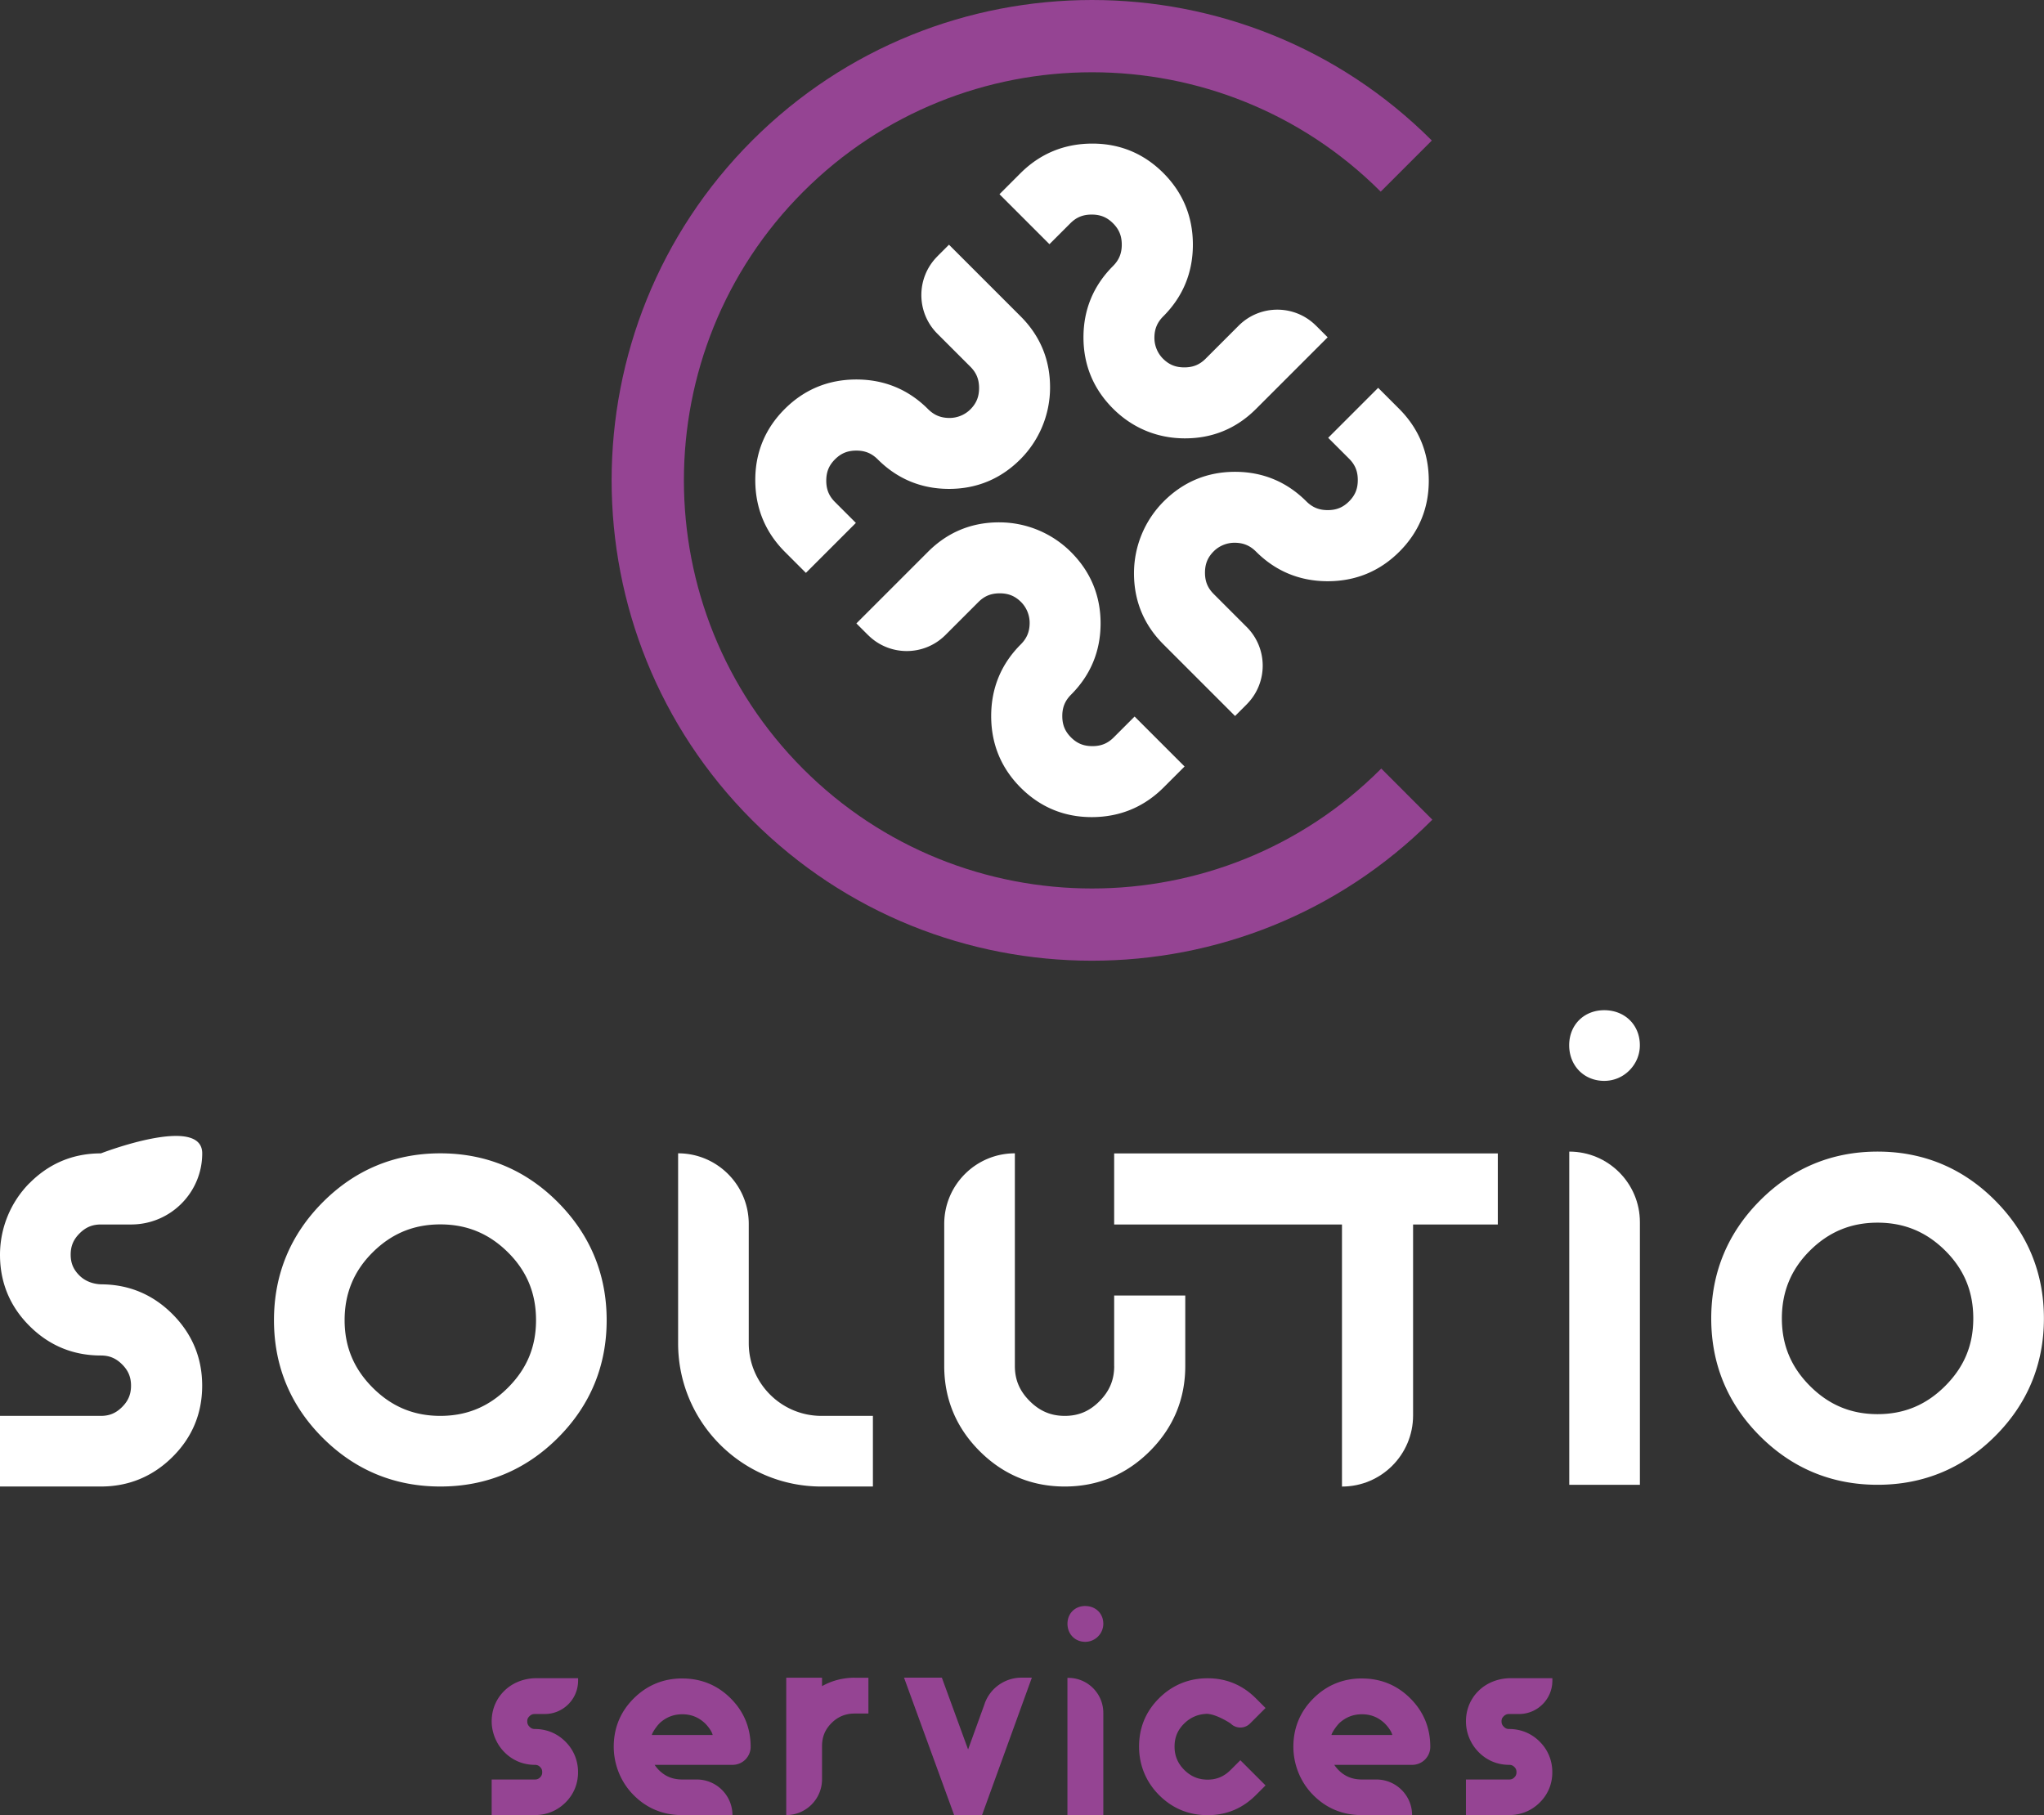
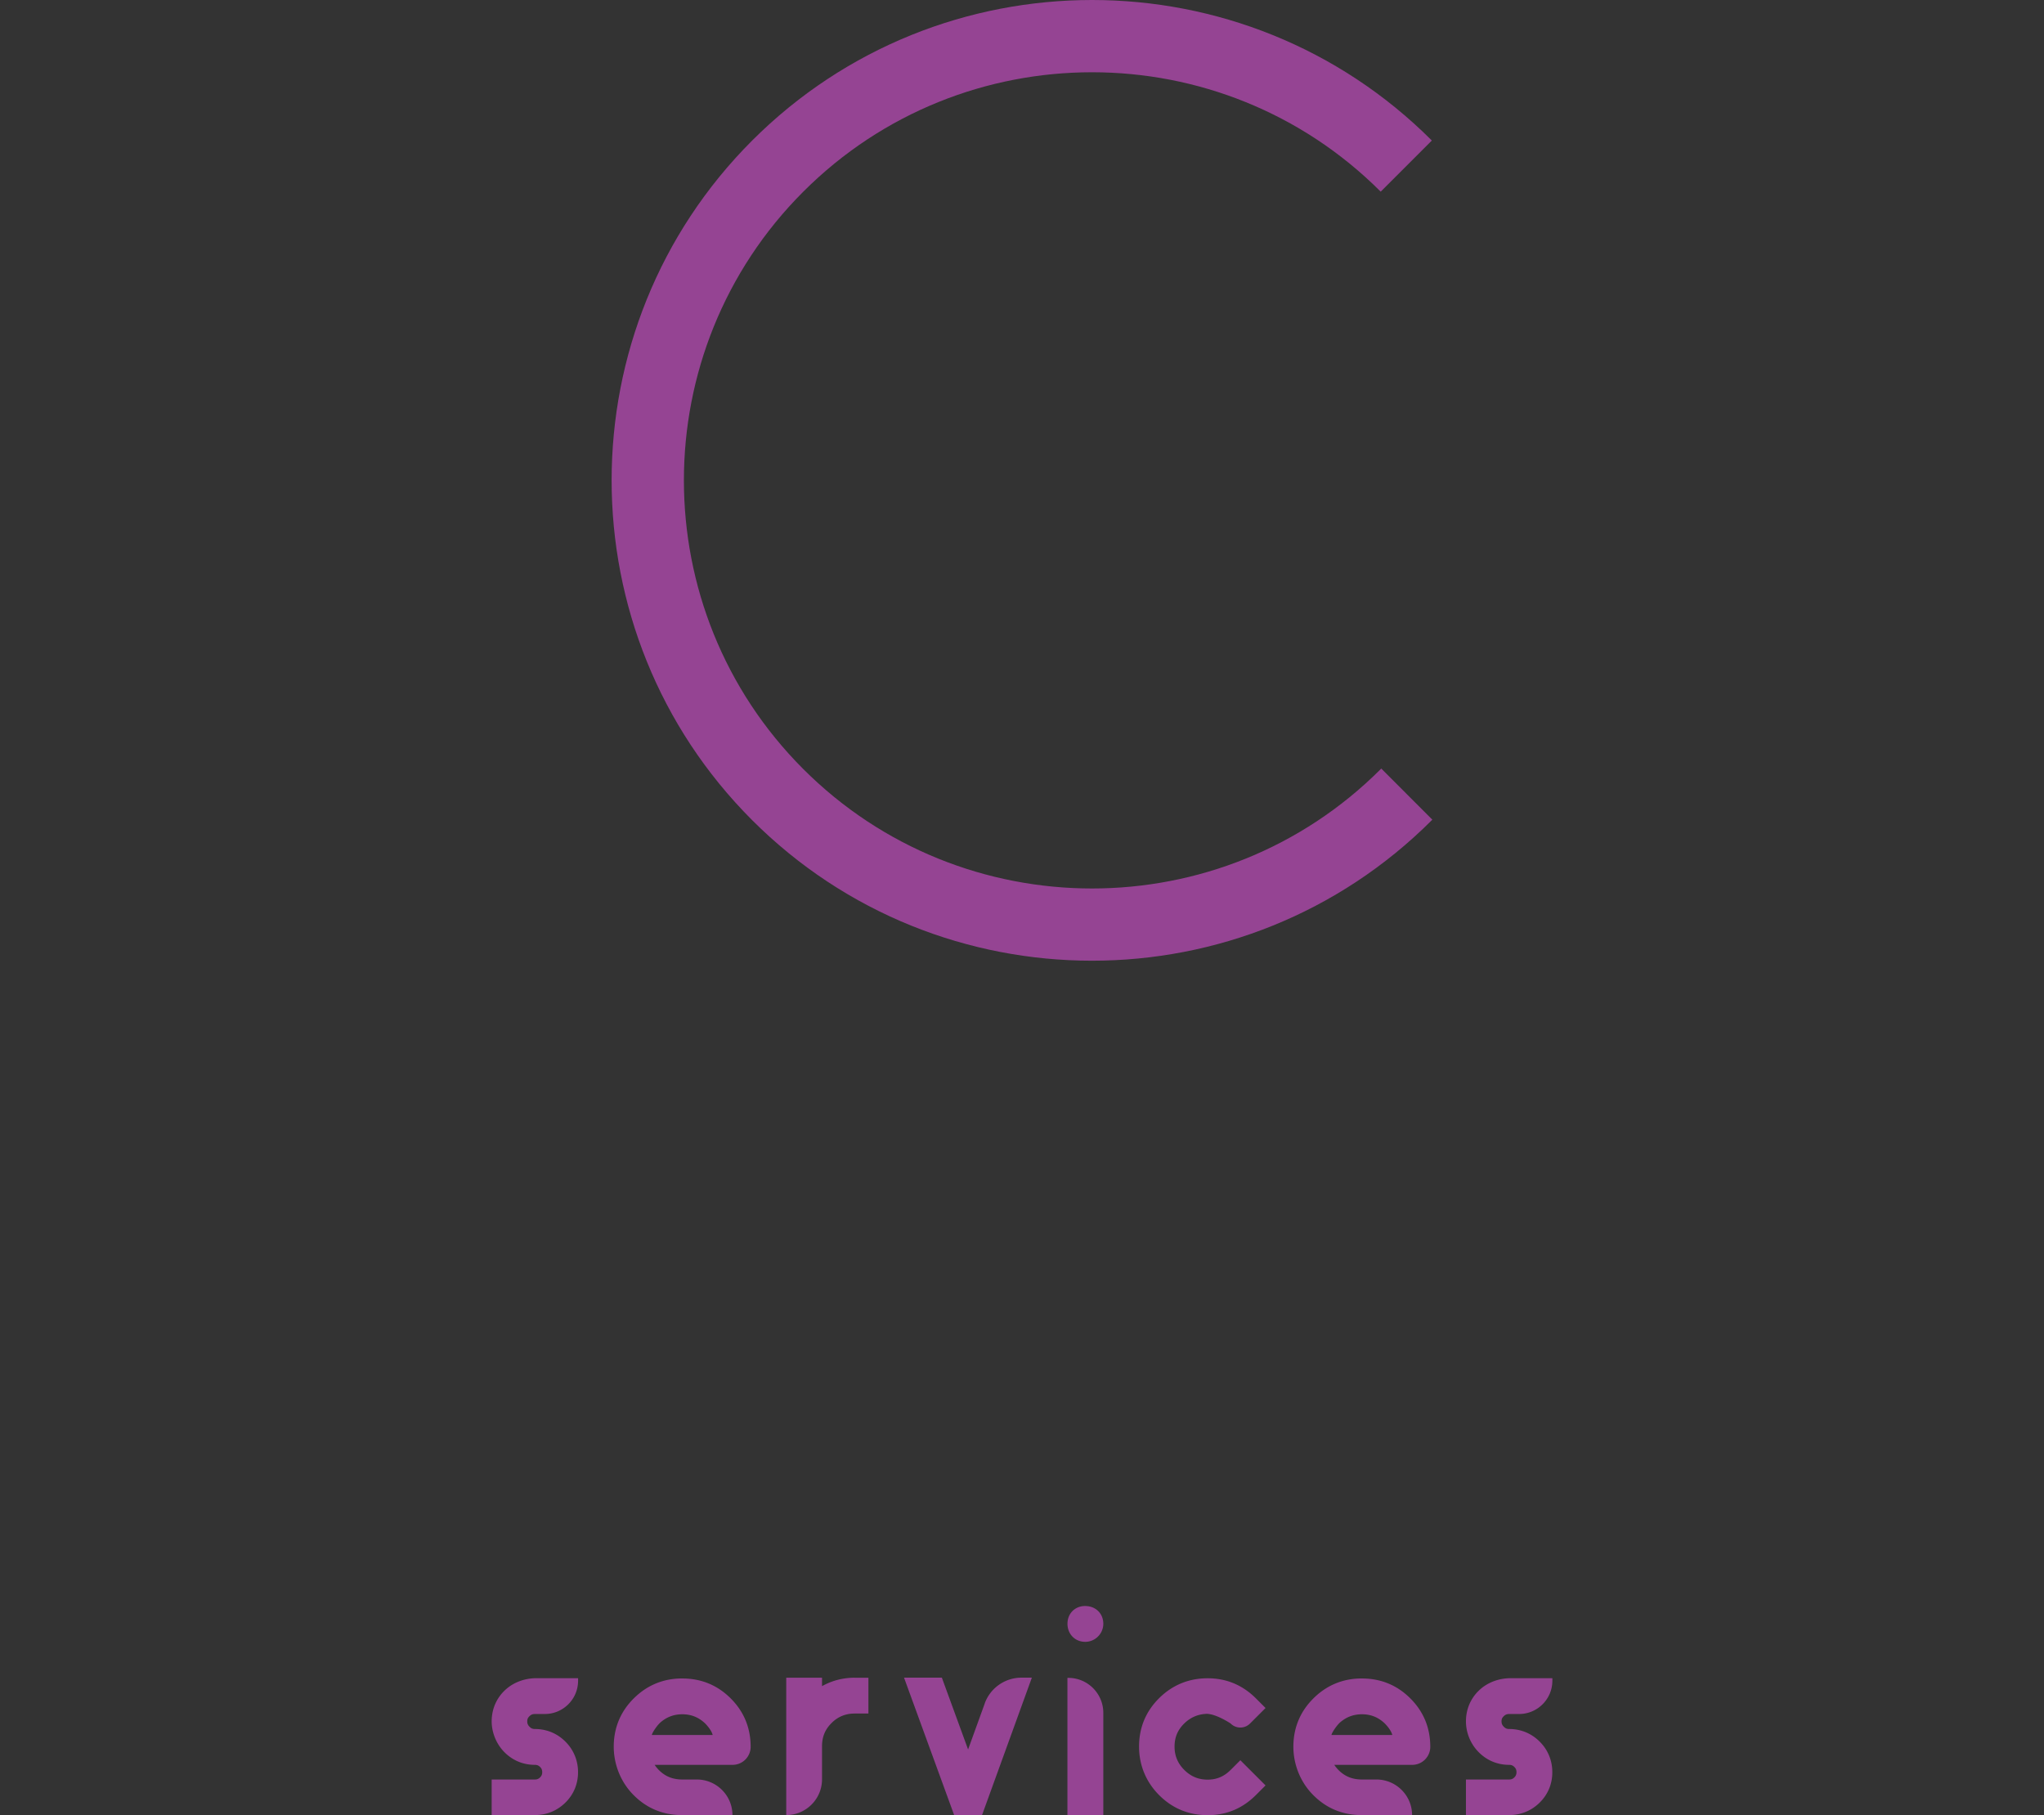
<svg xmlns="http://www.w3.org/2000/svg" id="Calque_2" viewBox="0 0 472.84 419.91">
  <rect x="0" y="0" width="472.84" height="419.91" fill="#333333" stroke="none" />
  <defs>
    <style>.cls-1{fill:#fff}.cls-2{fill:#954493}</style>
  </defs>
  <g id="_Calque_">
    <path class="cls-2" d="M278.9 396.48c2.32-.11 5.79 2.24 5.79 2.24a3.163 3.163 0 0 0 4.48 0l3.59-3.59-2.24-2.24c-3.08-3.08-6.84-4.64-11.16-4.64s-8.14 1.55-11.21 4.6c-3.09 3.06-4.65 6.83-4.65 11.2s1.66 8.24 4.63 11.22c3.08 3.09 6.86 4.65 11.23 4.65s8.07-1.56 11.16-4.64l2.24-2.24-5.83-5.83-2.24 2.24c-1.53 1.53-3.23 2.25-5.33 2.25s-3.86-.71-5.4-2.25c-1.51-1.51-2.25-3.27-2.25-5.39s.7-3.82 2.21-5.32c1.34-1.34 3.08-2.15 4.97-2.24zM116.38 391.44c-1.73 1.86-2.64 4.2-2.64 6.78s1.08 5.26 2.96 7.14c1.9 1.91 4.33 2.92 7.03 2.92.51 0 .85.14 1.21.49.35.35.49.69.49 1.2s-.14.85-.49 1.21c-.35.35-.69.49-1.21.49h-9.99v8.23h9.99c2.7 0 5.14-.99 7.05-2.87 2.1-2.06 3.12-4.78 2.91-7.81-.14-2.1-.97-4.14-2.35-5.73-1.98-2.29-4.64-3.5-7.61-3.5-.51 0-.87-.15-1.24-.53-.37-.37-.52-.73-.52-1.24s.14-.83.5-1.18c.38-.37.74-.52 1.27-.52h2.28c4.26 0 7.71-3.45 7.71-7.71v-.58h-9.6c-2.9 0-5.76 1.08-7.74 3.21zM341.76 391.44c-1.73 1.86-2.64 4.2-2.64 6.78 0 2.66 1.08 5.26 2.96 7.14 1.9 1.91 4.33 2.92 7.03 2.92.51 0 .85.14 1.21.49.35.35.49.69.49 1.2s-.14.85-.49 1.21c-.35.35-.69.49-1.21.49h-9.99v8.23h9.99c2.7 0 5.14-.99 7.05-2.87 2.1-2.06 3.12-4.78 2.91-7.81-.14-2.1-.97-4.14-2.35-5.73-1.98-2.29-4.64-3.5-7.61-3.5-.51 0-.87-.15-1.24-.53-.37-.37-.52-.73-.52-1.24s.14-.83.5-1.18c.38-.37.74-.52 1.27-.52h2.28c4.26 0 7.71-3.45 7.71-7.71v-.58h-9.6c-2.9 0-5.76 1.08-7.74 3.21zM157.84 388.29c-4.36 0-8.14 1.55-11.21 4.6-3.02 2.99-4.58 6.66-4.65 10.91-.07 4.11 1.47 8.18 4.3 11.17 3.14 3.32 7.04 4.94 11.57 4.94h11.59c0-4.55-3.7-8.24-8.25-8.24h-3.34c-1.99 0-3.67-.57-5.13-1.9-.5-.46-.93-.96-1.28-1.49h18.03c2.31 0 4.18-1.87 4.18-4.18 0-4.37-1.55-8.13-4.61-11.19-3.06-3.06-6.82-4.61-11.19-4.61zm-5.21 10.31c1.5-1.36 3.21-2.02 5.21-2.02s3.67.65 5.13 1.98c.5.46 1.64 1.73 1.89 2.81h-14.08c.23-.83 1.36-2.31 1.86-2.77zM315.06 388.29c-4.36 0-8.14 1.55-11.21 4.6-3.02 2.99-4.58 6.66-4.65 10.91-.07 4.11 1.47 8.18 4.3 11.17 3.14 3.32 7.04 4.94 11.57 4.94h11.59c0-4.55-3.7-8.24-8.25-8.24h-3.34c-1.99 0-3.67-.57-5.13-1.9-.5-.46-.93-.96-1.28-1.49h18.03c2.31 0 4.18-1.87 4.18-4.18 0-4.37-1.55-8.13-4.61-11.19-3.06-3.06-6.82-4.61-11.19-4.61zm-5.21 10.31c1.5-1.36 3.21-2.02 5.21-2.02s3.67.65 5.13 1.98c.5.46 1.64 1.73 1.89 2.81H308c.23-.83 1.36-2.31 1.86-2.77zM246.94 419.9h8.29v-23.64c0-4.47-3.62-8.1-8.1-8.1h-.2v31.74zM251.05 371.53c-2.38 0-4.11 1.73-4.11 4.11s1.73 4.18 4.11 4.18c1.11 0 2.16-.44 2.95-1.23a4.15 4.15 0 0 0 1.23-2.94c0-2.38-1.76-4.11-4.18-4.11zM197.73 388.12c-2.7 0-5.25.66-7.57 1.95v-1.95h-8.28v31.78c4.57 0 8.28-3.71 8.28-8.28v-7.64c0-2.17.7-3.87 2.2-5.37 1.48-1.48 3.24-2.2 5.37-2.2h3.16v-8.28h-3.16zM227.8 394.09l-3.85 10.63-6.07-16.61h-8.75l11.59 31.78h6.46l11.52-31.78h-2.4c-3.81 0-7.22 2.39-8.51 5.97z" />
    <g>
-       <path class="cls-1" d="M304.44 75.35c-4.95-4.95-12.96-4.95-17.91 0l-7.62 7.62c-1.4 1.4-2.92 2.02-4.94 2.02-2.01 0-3.54-.62-4.94-2.02-1.28-1.28-2-3.07-1.98-4.89.02-1.99.66-3.51 2.06-4.91 4.54-4.54 6.84-10.12 6.84-16.57 0-6.46-2.3-12.04-6.84-16.58-4.55-4.55-10.13-6.84-16.57-6.8-6.42.04-11.97 2.35-16.5 6.88l-4.83 4.83 11.56 11.56 4.83-4.83c1.4-1.4 2.92-2.02 4.94-2.02 2.02 0 3.54.62 4.94 2.02 1.4 1.4 2.02 2.92 2.02 4.94 0 2.01-.63 3.54-2.02 4.94-4.54 4.54-6.84 10.09-6.84 16.5 0 6.4 2.3 11.95 6.84 16.49s10.28 6.84 16.45 6.88c6.47.05 12.06-2.24 16.62-6.8l16.58-16.58-2.68-2.68zM288.39 162.95c4.95-4.95 4.95-12.96 0-17.91l-7.62-7.62c-1.4-1.4-2.02-2.92-2.02-4.94 0-2.01.62-3.54 2.02-4.94 1.28-1.28 3.07-2 4.89-1.98 1.99.02 3.51.66 4.91 2.06 4.54 4.54 10.12 6.84 16.57 6.84 6.46 0 12.04-2.3 16.58-6.84 4.55-4.55 6.84-10.13 6.8-16.57-.04-6.42-2.35-11.97-6.88-16.5l-4.83-4.83-11.56 11.56 4.83 4.83c1.4 1.4 2.02 2.92 2.02 4.94 0 2.02-.62 3.54-2.02 4.94-1.4 1.4-2.92 2.02-4.94 2.02-2.01 0-3.54-.63-4.94-2.02-4.54-4.54-10.09-6.84-16.5-6.84-6.4 0-11.95 2.3-16.49 6.84a23.505 23.505 0 0 0-6.88 16.45c-.05 6.47 2.24 12.06 6.8 16.62l16.58 16.58 2.68-2.68zM200.8 146.9c4.95 4.95 12.96 4.95 17.91 0l7.62-7.62c1.4-1.4 2.92-2.02 4.94-2.02 2.01 0 3.54.62 4.94 2.02 1.28 1.28 2 3.07 1.98 4.89-.02 1.99-.66 3.51-2.06 4.91-4.54 4.54-6.84 10.12-6.84 16.57 0 6.46 2.3 12.04 6.84 16.58s10.13 6.84 16.57 6.8c6.42-.04 11.97-2.35 16.5-6.88l4.83-4.83-11.56-11.56-4.83 4.83c-1.4 1.4-2.92 2.02-4.94 2.02-2.02 0-3.54-.62-4.94-2.02-1.4-1.4-2.02-2.92-2.02-4.94 0-2.01.63-3.54 2.02-4.94 4.54-4.54 6.84-10.09 6.84-16.5 0-6.4-2.3-11.95-6.84-16.49a23.505 23.505 0 0 0-16.45-6.88c-6.47-.05-12.06 2.24-16.62 6.8l-16.58 16.58 2.68 2.68zM216.85 59.3c-4.95 4.95-4.95 12.96 0 17.91l7.62 7.62c1.4 1.4 2.02 2.92 2.02 4.94 0 2.01-.62 3.54-2.02 4.94-1.28 1.28-3.07 2-4.89 1.98-1.99-.02-3.51-.66-4.91-2.06-4.54-4.54-10.12-6.84-16.57-6.84-6.46 0-12.04 2.3-16.58 6.84-4.55 4.55-6.84 10.13-6.8 16.57.04 6.42 2.35 11.97 6.88 16.5l4.83 4.83 11.56-11.56-4.83-4.83c-1.4-1.4-2.02-2.92-2.02-4.94 0-2.02.62-3.54 2.02-4.94 1.4-1.4 2.92-2.02 4.94-2.02 2.01 0 3.54.63 4.94 2.02 4.54 4.54 10.09 6.84 16.5 6.84 6.4 0 11.95-2.3 16.49-6.84a23.505 23.505 0 0 0 6.88-16.45c.05-6.47-2.24-12.06-6.8-16.62l-16.58-16.58-2.68 2.68z" />
-     </g>
+       </g>
    <path class="cls-2" d="M319.52 177.8s-.07.08-.11.12c-36.83 36.83-96.75 36.83-133.58 0-36.83-36.83-36.83-96.75 0-133.58 36.83-36.83 96.75-36.83 133.57 0l11.83-11.83c-43.35-43.35-113.88-43.34-157.23 0-43.35 43.35-43.35 113.88 0 157.23 43.35 43.35 113.88 43.35 157.23 0 .04-.04.07-.08.11-.12l-11.82-11.83z" />
    <g>
-       <path class="cls-1" d="M371.11 233.7c-4.7 0-8.11 3.41-8.11 8.11s3.41 8.24 8.11 8.24c2.19 0 4.26-.86 5.82-2.43 1.56-1.57 2.42-3.63 2.42-5.81 0-4.7-3.47-8.11-8.25-8.11zM6.78 273.74A23.604 23.604 0 0 0 0 290.28c0 6.41 2.3 11.96 6.83 16.47 4.53 4.53 10.08 6.83 16.5 6.83 1.98 0 3.5.64 4.92 2.06 1.43 1.43 2.06 2.95 2.06 4.93s-.64 3.5-2.06 4.92c-1.43 1.43-2.94 2.06-4.92 2.06H0v16.34h23.33c6.4 0 11.97-2.29 16.53-6.8 4.59-4.53 6.91-10.09 6.91-16.53s-2.32-11.99-6.88-16.56c-4.51-4.51-9.99-6.82-16.3-6.88-1.9-.02-3.79-.66-5.15-1.98-1.44-1.4-2.09-2.9-2.09-4.89s.64-3.5 2.06-4.92c1.43-1.43 2.95-2.06 4.93-2.06h6.99c9.09 0 16.45-7.37 16.45-16.45s-23.44 0-23.44 0c-6.45 0-12.01 2.33-16.55 6.93zM101.87 266.81c-10.59 0-19.75 3.82-27.23 11.34-7.47 7.51-11.26 16.69-11.26 27.26s3.79 19.74 11.27 27.21c7.48 7.48 16.63 11.27 27.21 11.27s19.73-3.79 27.21-11.27c7.48-7.48 11.27-16.64 11.27-27.21s-3.79-19.74-11.26-27.26c-7.48-7.53-16.64-11.34-27.23-11.34zm0 60.74c-6.14 0-11.26-2.13-15.64-6.51-4.38-4.38-6.51-9.49-6.51-15.64s2.12-11.34 6.49-15.68c4.38-4.35 9.5-6.47 15.65-6.47s11.27 2.12 15.65 6.47c4.37 4.34 6.49 9.47 6.49 15.68s-2.13 11.26-6.51 15.64c-4.38 4.38-9.49 6.51-15.64 6.51zM434.35 266.41c-10.59 0-19.75 3.82-27.23 11.34-7.47 7.51-11.26 16.69-11.26 27.26s3.79 19.74 11.27 27.21c7.48 7.48 16.63 11.27 27.21 11.27s19.73-3.79 27.21-11.27c7.48-7.48 11.27-16.64 11.27-27.21s-3.79-19.74-11.26-27.26c-7.48-7.53-16.64-11.34-27.23-11.34zm0 60.74c-6.14 0-11.26-2.13-15.64-6.51-4.38-4.38-6.51-9.49-6.51-15.64s2.12-11.34 6.49-15.68c4.38-4.35 9.5-6.47 15.65-6.47s11.27 2.12 15.65 6.47c4.37 4.34 6.49 9.47 6.49 15.68s-2.13 11.26-6.51 15.64c-4.38 4.38-9.49 6.51-15.64 6.51zM156.87 266.81v43.96c0 18.29 14.83 33.12 33.12 33.12h11.94v-16.34h-11.89c-9.29 0-16.83-7.53-16.83-16.83v-27.57c0-9.02-7.32-16.34-16.34-16.34zM257.75 316.01c0 3.21-1.08 5.8-3.4 8.14-2.3 2.32-4.85 3.4-8.03 3.4s-5.78-1.09-8.12-3.43c-2.34-2.34-3.43-4.92-3.43-8.11v-49.2c-9.02 0-16.34 7.32-16.34 16.34v32.86c0 7.63 2.76 14.26 8.19 19.69 5.44 5.44 12.06 8.19 19.69 8.19s14.26-2.76 19.69-8.19c5.44-5.44 8.19-12.06 8.19-19.69V299.7h-16.45v16.31z" />
-       <path class="cls-1" d="M257.75 283.27h52.69v60.63c9.09 0 16.45-7.37 16.45-16.45v-44.17h19.6v-16.45h-88.75v16.45zM363.02 266.41v77.08h16.34v-60.74c0-9.02-7.32-16.34-16.34-16.34z" />
-     </g>
+       </g>
  </g>
</svg>